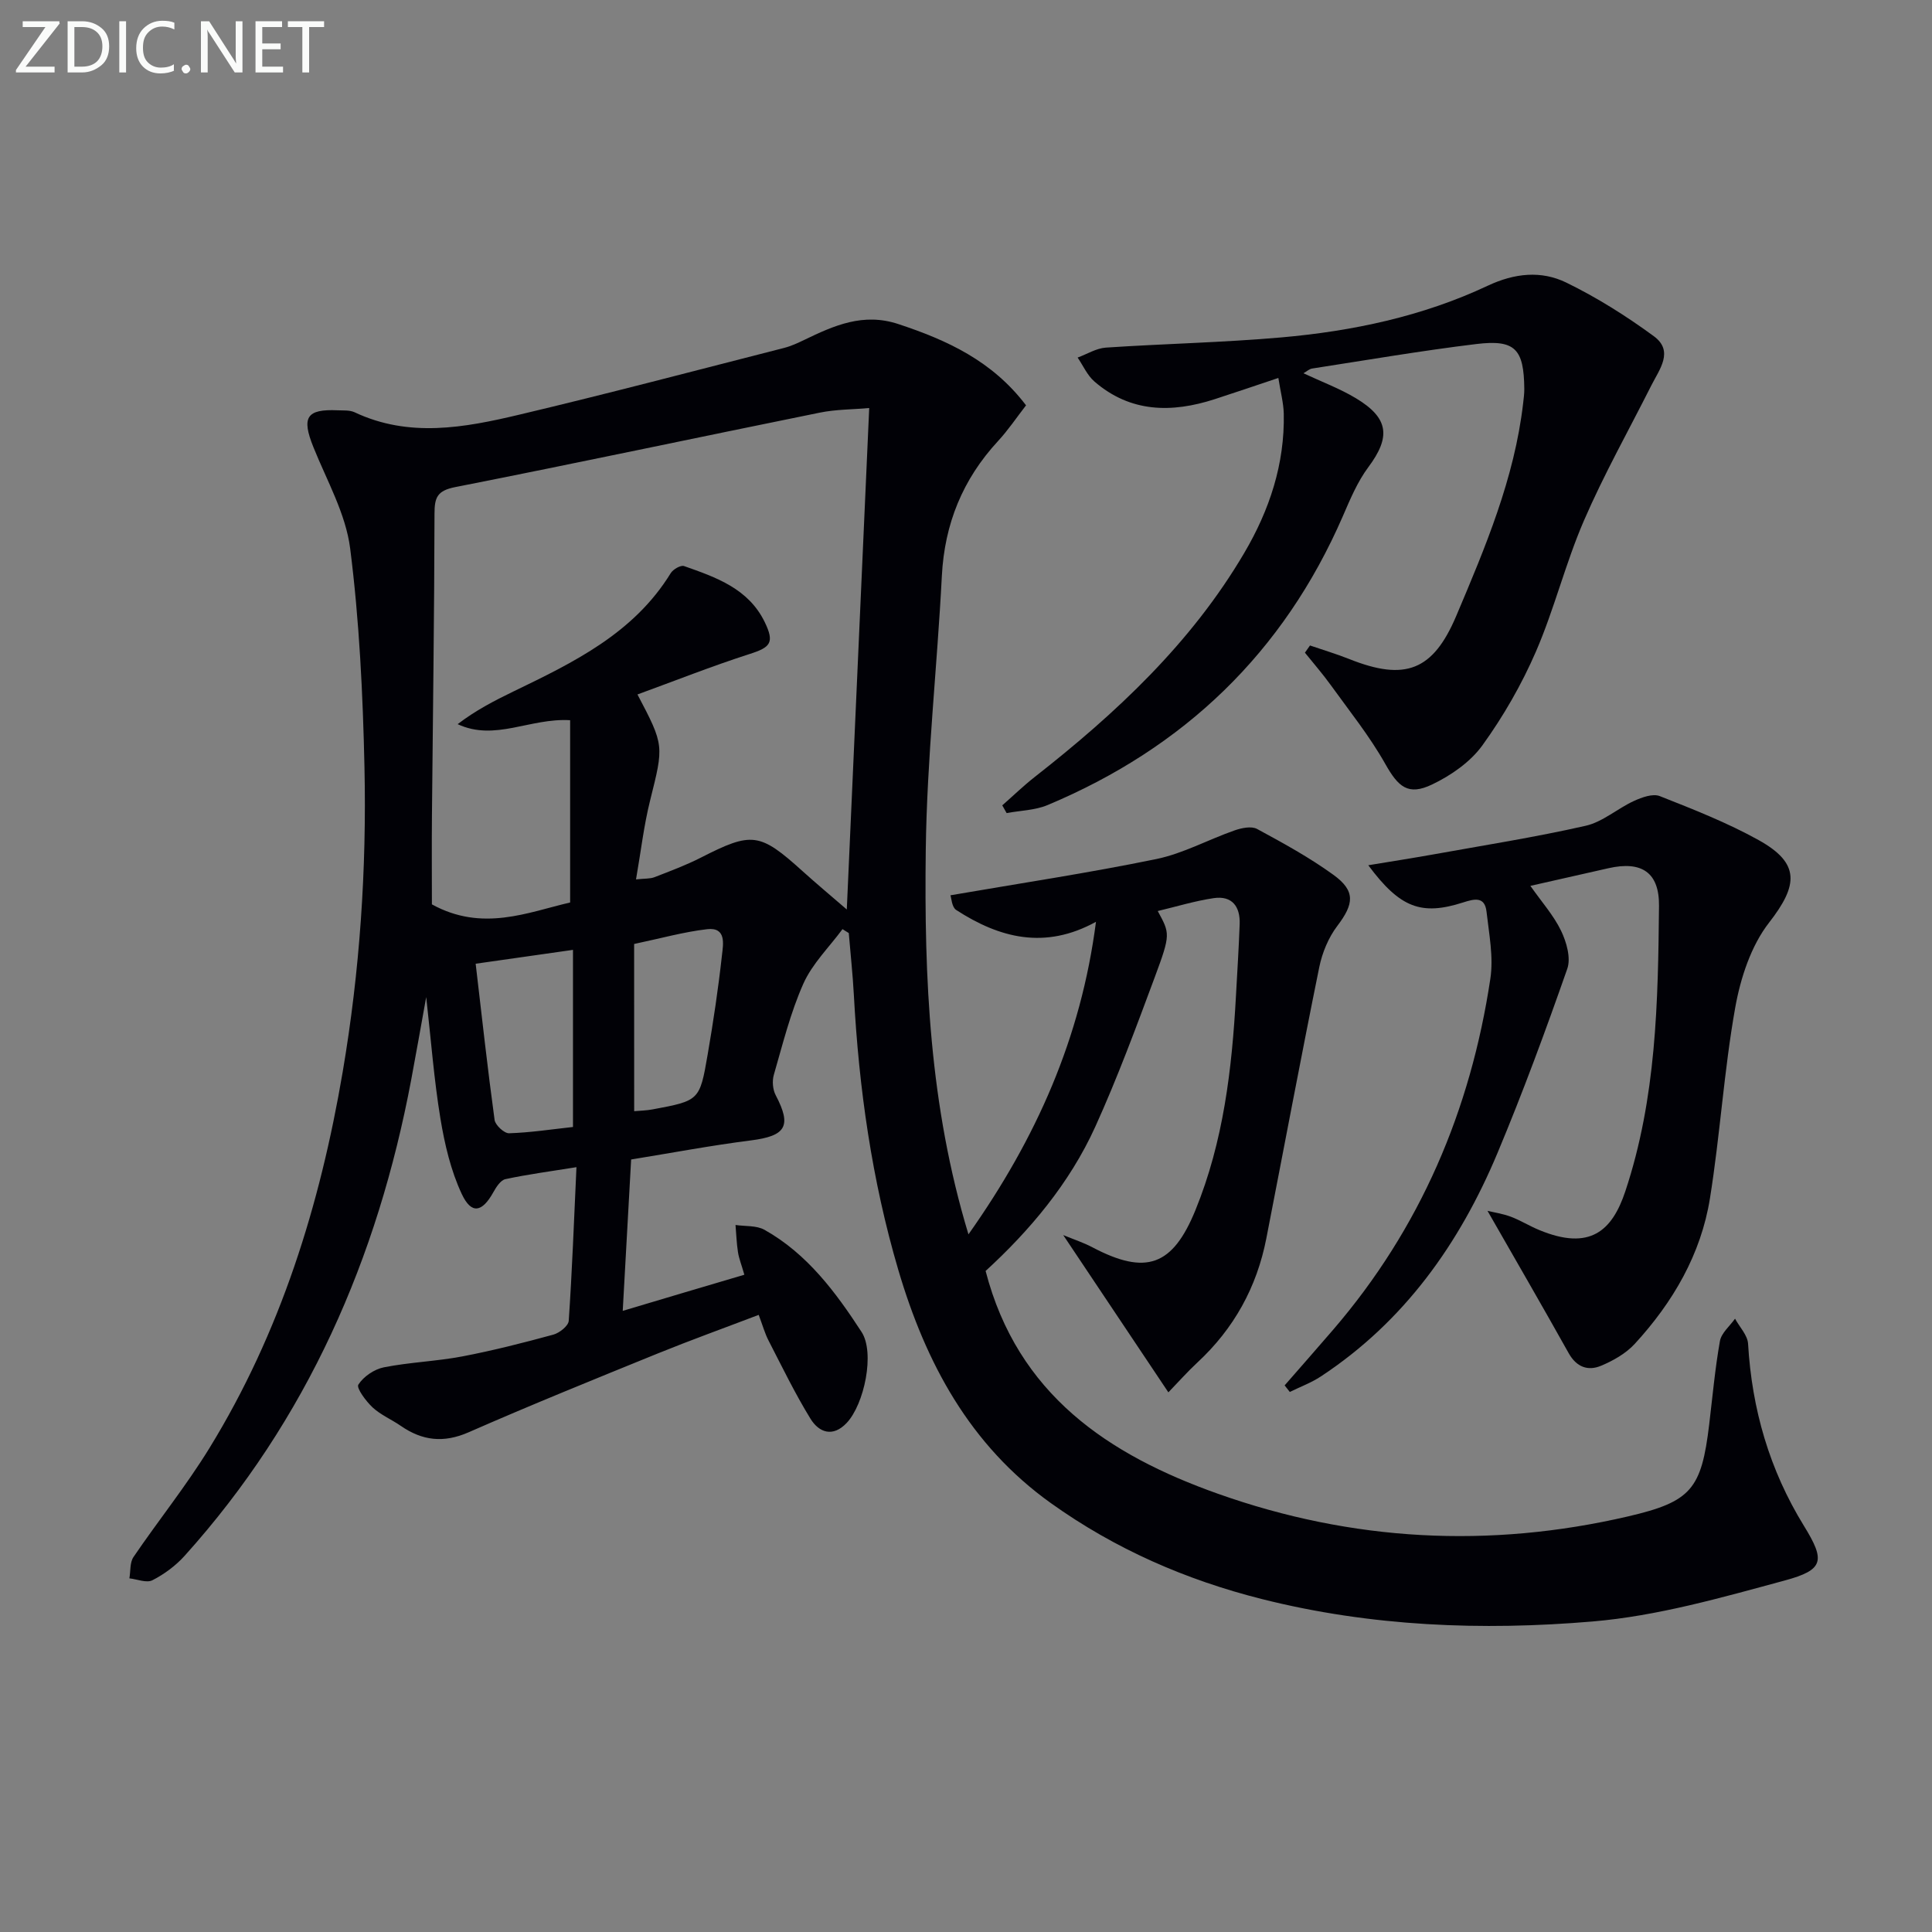
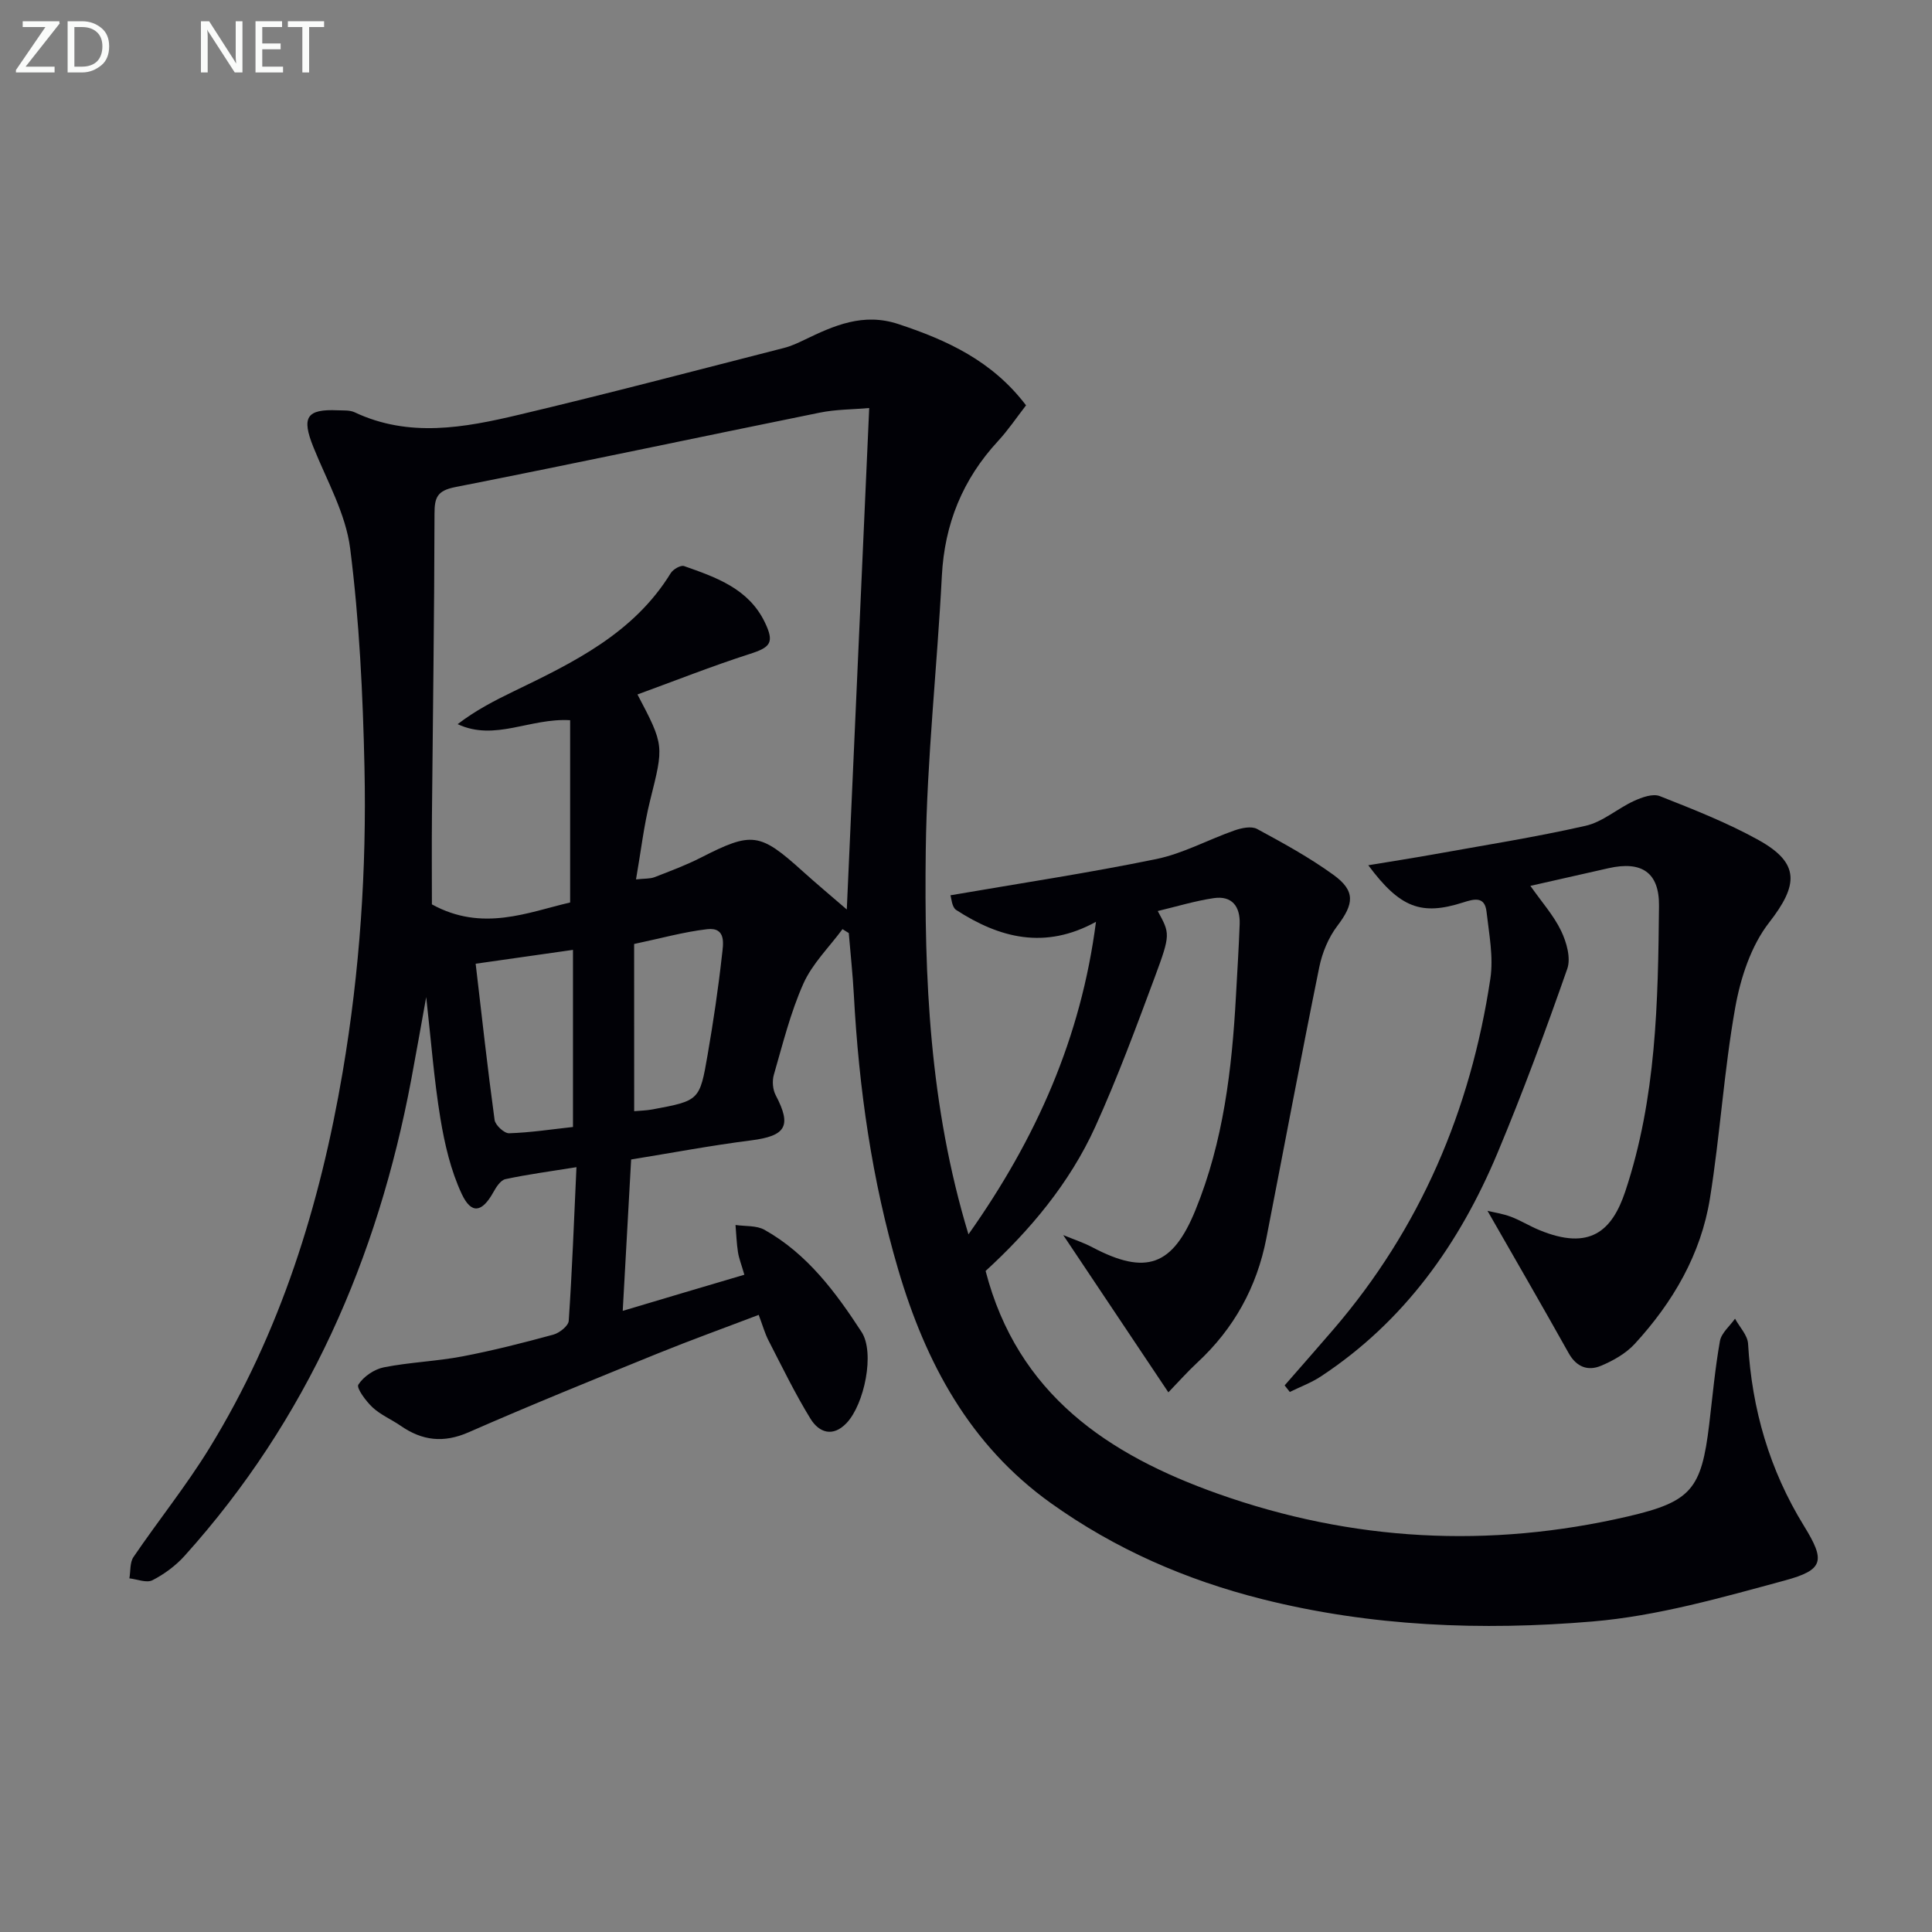
<svg xmlns="http://www.w3.org/2000/svg" enable-background="new 0 0 400 400" viewBox="0 0 400 400">
  <rect x="0" y="0" width="400" height="400" fill="#808080" stroke="none" />
  <path d="m154.11 263.92c-.61-2.13-1.12-3.37-1.32-4.67-.29-1.86-.35-3.75-.51-5.63 2.02.3 4.34.07 6 1 8.83 4.95 14.74 12.91 20.1 21.15 2.8 4.31.56 14.98-3.09 18.84-2.86 3.02-5.73 1.99-7.49-.88-3.21-5.22-5.89-10.77-8.7-16.22-.74-1.44-1.18-3.05-2.02-5.28-7.16 2.73-14.12 5.24-20.97 8.02-13.08 5.32-26.17 10.62-39.09 16.29-5.18 2.27-9.59 1.75-14.04-1.33-1.91-1.32-4.15-2.26-5.83-3.81-1.38-1.29-3.4-4.02-2.96-4.72 1.07-1.68 3.29-3.19 5.28-3.59 5.35-1.06 10.88-1.24 16.25-2.26 6.34-1.21 12.62-2.81 18.85-4.51 1.27-.35 3.11-1.81 3.18-2.86.7-10.26 1.08-20.55 1.6-31.81-5.45.88-10.12 1.49-14.71 2.48-.99.21-1.91 1.64-2.5 2.71-2.32 4.17-4.53 4.64-6.54.36-2.27-4.85-3.54-10.31-4.42-15.64-1.32-8.01-1.93-16.15-2.94-25.13-1.12 6.18-2.07 11.64-3.1 17.1-6.96 37-21.53 70.39-46.93 98.6-1.84 2.04-4.2 3.79-6.65 5.04-1.21.62-3.16-.21-4.77-.39.26-1.49.07-3.28.85-4.42 5.14-7.56 10.91-14.72 15.69-22.5 14.74-23.97 22.93-50.34 27.62-77.93 3.55-20.89 4.97-41.96 4.51-63.09-.33-15.11-1.06-30.29-2.96-45.27-.91-7.2-4.82-14.05-7.6-20.96-2.51-6.21-1.48-7.96 5.05-7.66 1.16.05 2.45-.06 3.45.4 11.28 5.33 22.75 3.2 34.04.52 18.37-4.35 36.62-9.17 54.91-13.84 1.44-.37 2.82-1.01 4.17-1.66 6.17-2.98 12.2-5.68 19.46-3.28 10.11 3.34 19.46 7.62 26.45 16.83-1.96 2.53-3.71 5.14-5.82 7.42-7.29 7.9-11.05 17.11-11.61 27.9-.97 18.92-3.09 37.8-3.33 56.72-.33 26.43.73 52.86 8.84 79.6 14.07-19.9 23.3-40.7 26.4-64.71-10.59 5.83-19.99 3.35-28.94-2.45-.91-.59-.99-2.46-1.19-3.04 14.56-2.51 28.66-4.63 42.61-7.5 5.58-1.15 10.79-4.04 16.23-5.94 1.44-.5 3.48-.93 4.65-.29 5.4 2.92 10.82 5.89 15.78 9.48 4.64 3.35 4.29 6.03.82 10.6-1.83 2.41-3.12 5.54-3.73 8.53-3.8 18.69-7.31 37.44-10.96 56.16-1.97 10.1-6.71 18.68-14.28 25.7-2.05 1.9-3.91 4.01-6 6.17-7.24-10.83-14.3-21.4-21.77-32.56 2.13.88 4.17 1.54 6.04 2.53 11.1 5.85 16.61 3.87 21.33-7.69 5.8-14.21 7.56-29.18 8.39-44.33.27-4.96.59-9.93.77-14.89.13-3.64-1.57-5.94-5.38-5.38-3.9.58-7.71 1.75-11.58 2.67 2.52 4.66 2.71 4.74-.62 13.7-3.87 10.41-7.73 20.85-12.31 30.95-5.35 11.79-13.66 21.58-22.71 29.87 6.63 25.58 25.4 38.07 48.11 46.13 27.79 9.86 56.16 11.36 84.88 4.69 13.12-3.05 15.21-5.64 16.82-19.04.69-5.76 1.21-11.56 2.22-17.26.3-1.68 2.04-3.1 3.13-4.64.94 1.73 2.59 3.41 2.7 5.19.79 13.54 4.43 26.12 11.57 37.71 4.44 7.21 4.16 9.1-4 11.31-13.08 3.54-26.36 7.35-39.77 8.48-22.89 1.94-45.89 1.04-68.41-4.63-15.77-3.97-30.43-10.36-43.73-19.87-16.83-12.03-25.93-29.08-31.6-48.3-5.47-18.57-8.16-37.63-9.2-56.94-.23-4.27-.7-8.53-1.05-12.79-.43-.27-.87-.54-1.3-.81-2.75 3.73-6.24 7.13-8.09 11.26-2.68 6.01-4.28 12.52-6.12 18.88-.38 1.29-.24 3.08.39 4.26 3.35 6.38 2.11 8.42-5.15 9.34-8.21 1.04-16.35 2.58-24.79 3.95-.58 10.54-1.14 20.59-1.74 31.34 8.76-2.63 16.8-5 25.18-7.48zm25.85-179.44c-3.4.3-6.88.27-10.22.95-25.17 5.1-50.3 10.46-75.5 15.42-3.75.74-4.28 2.17-4.28 5.53-.04 20.8-.34 41.6-.53 62.41-.06 6.28-.01 12.56-.01 18.45 10.46 5.76 19.89 1.63 28.62-.39 0-13.12 0-25.47 0-37.74-8.36-.49-15.55 4.42-23.29.82 3.69-2.83 7.58-4.85 11.53-6.76 12.48-6.03 24.93-12.04 32.59-24.51.49-.79 2.07-1.71 2.76-1.46 6.6 2.32 13.33 4.65 16.7 11.6 2.06 4.25 1.2 5.22-3.09 6.59-7.81 2.51-15.44 5.54-23.26 8.39 5.59 10.61 5.45 10.58 2.62 21.94-1.31 5.24-1.92 10.66-2.92 16.35 1.86-.2 2.91-.11 3.8-.45 3.25-1.26 6.53-2.48 9.63-4.06 10.59-5.4 12.17-5.22 21.09 2.84 2.86 2.58 5.82 5.05 9.12 7.9 1.56-35.05 3.08-69.03 4.64-103.82zm-61.33 148.85c0-12.33 0-24.32 0-36.67-6.9.98-13.39 1.9-20.15 2.87 1.3 11.09 2.47 21.74 3.92 32.34.15 1.08 1.99 2.79 3 2.76 4.42-.14 8.82-.82 13.23-1.3zm12.67-3.27c1.2-.11 2.52-.13 3.8-.37 9.68-1.81 9.77-1.81 11.41-11.34 1.18-6.85 2.21-13.73 2.97-20.64.24-2.15.97-5.8-3.08-5.33-4.84.56-9.59 1.9-15.11 3.06.01 11.67.01 22.88.01 34.62z" fill="#010106" />
-   <path d="m264.67 78.25c-4.75 1.59-8.96 3.03-13.19 4.4-8.89 2.87-17.42 2.8-24.89-3.66-1.48-1.28-2.34-3.29-3.48-4.96 1.94-.71 3.85-1.92 5.83-2.06 12.1-.81 24.25-1.05 36.32-2.11 14.77-1.3 29.25-4.35 42.75-10.7 5.55-2.61 11.08-3.19 16.28-.65 6.34 3.09 12.42 6.92 18.12 11.1 4.21 3.09 1.16 6.86-.53 10.21-4.69 9.31-9.82 18.43-13.95 27.98-3.82 8.82-6.12 18.3-9.94 27.12-2.95 6.8-6.73 13.38-11.07 19.39-2.48 3.44-6.49 6.23-10.4 8.1-5 2.4-7.03.51-9.73-4.28-3.23-5.73-7.41-10.93-11.27-16.29-1.67-2.32-3.56-4.48-5.35-6.71.35-.5.7-.99 1.05-1.49 2.7.93 5.45 1.74 8.11 2.8 11.59 4.63 17.36 2.43 22.17-8.92 6.02-14.22 12.05-28.47 13.85-44.03.11-.99.25-1.98.24-2.97-.08-8.27-1.88-10.27-9.95-9.29-11.36 1.38-22.65 3.32-33.97 5.07-.6.09-1.13.6-1.8.98 3.77 1.77 7.52 3.16 10.89 5.19 6.82 4.11 7.19 8.01 2.54 14.25-2.25 3.02-3.76 6.64-5.27 10.13-12.27 28.25-32.87 47.99-61.14 59.83-2.6 1.09-5.65 1.13-8.48 1.66-.3-.53-.6-1.07-.9-1.6 2.23-1.96 4.38-4.04 6.71-5.87 16.86-13.21 32.39-27.69 43.38-46.37 5.23-8.88 8.41-18.44 8.19-28.88-.06-2.24-.67-4.48-1.12-7.37z" fill="#010106" />
  <path d="m265.97 286.83c3.35-3.84 6.72-7.66 10.04-11.52 18.06-20.99 28.46-45.47 32.55-72.67.68-4.49-.27-9.27-.79-13.88-.36-3.23-2.54-2.66-4.87-1.91-8.6 2.75-13.03 1.15-19.61-7.71 4.84-.8 9.07-1.46 13.28-2.21 10.59-1.91 21.23-3.58 31.72-5.96 3.54-.8 6.59-3.58 10-5.14 1.64-.75 3.91-1.58 5.36-1 6.94 2.74 13.95 5.49 20.45 9.1 8.62 4.79 8.22 9.31 2.18 17.07-3.75 4.81-5.92 11.47-7.02 17.61-2.33 13.06-3.13 26.38-5.23 39.48-1.86 11.61-7.67 21.54-15.57 30.14-1.83 1.99-4.45 3.48-6.99 4.54-2.69 1.13-5.07.28-6.68-2.59-5.48-9.8-11.11-19.51-16.82-29.49 1.32.32 3.15.59 4.84 1.22 2.01.76 3.87 1.93 5.86 2.75 10.53 4.37 15.11.16 17.83-8 6.44-19.35 6.78-39.17 6.98-59.1.07-6.93-3.58-9.36-10.45-7.81-5.16 1.17-10.33 2.34-16.18 3.66 2.35 3.35 4.82 6.11 6.36 9.31 1.12 2.33 2.06 5.62 1.28 7.85-4.49 12.83-9.2 25.61-14.45 38.15-7.86 18.76-19.3 34.89-36.59 46.27-1.98 1.3-4.26 2.14-6.41 3.2-.33-.44-.7-.9-1.07-1.36z" fill="#010106" />
  <g fill="#fafbfa">
    <path d="m12.4 4.8-7.1 9h6v1.2h-8v-.5l6.1-8.9h-4.7v-1.2h7.6v.4z" />
    <path d="m14 14v-9.6h3c1.6 0 2.9.5 4 1.4s1.6 2.2 1.6 3.8-.5 3-1.6 3.9-2.4 1.5-4 1.5h-3zm1.4-8.4v8.2h1.6c1.3 0 2.4-.4 3.1-1.1s1.1-1.8 1.1-3.1-.4-2.3-1.2-3-1.8-1-3.1-1z" />
-     <path d="m26.1 4.4v10.6h-1.4v-10.6z" />
-     <path d="m36.1 14.6c-.8.4-1.8.6-2.9.6-1.5 0-2.7-.5-3.6-1.4s-1.4-2.2-1.4-3.8c0-1.7.5-3.1 1.5-4.1s2.3-1.6 3.9-1.6c1 0 1.8.1 2.5.4v1.4c-.8-.4-1.6-.6-2.5-.6-1.2 0-2.1.4-2.9 1.2s-1.1 1.8-1.1 3.2c0 1.3.3 2.3 1 3s1.6 1.1 2.7 1.1c1 0 2-.2 2.7-.7v1.3z" />
-     <path d="m37.6 14.3c0-.2.1-.5.3-.6s.4-.3.6-.3c.3 0 .5.1.6.3s.3.4.3.6-.1.4-.3.6-.4.3-.6.3c-.3 0-.5-.1-.6-.3s-.3-.4-.3-.6z" />
    <path d="m50.2 15h-1.6l-5.3-8.2c-.2-.2-.3-.5-.4-.7 0 .2.1.7.1 1.5v7.4h-1.4v-10.6h1.7l5.2 8.1c.2.4.4.6.4.7 0-.3-.1-.8-.1-1.5v-7.3h1.4z" />
    <path d="m58.6 15h-5.7v-10.6h5.5v1.2h-4.1v3.4h3.8v1.2h-3.8v3.6h4.3z" />
    <path d="m67.1 5.6h-3.1v9.4h-1.4v-9.4h-3v-1.2h7.5z" />
  </g>
</svg>